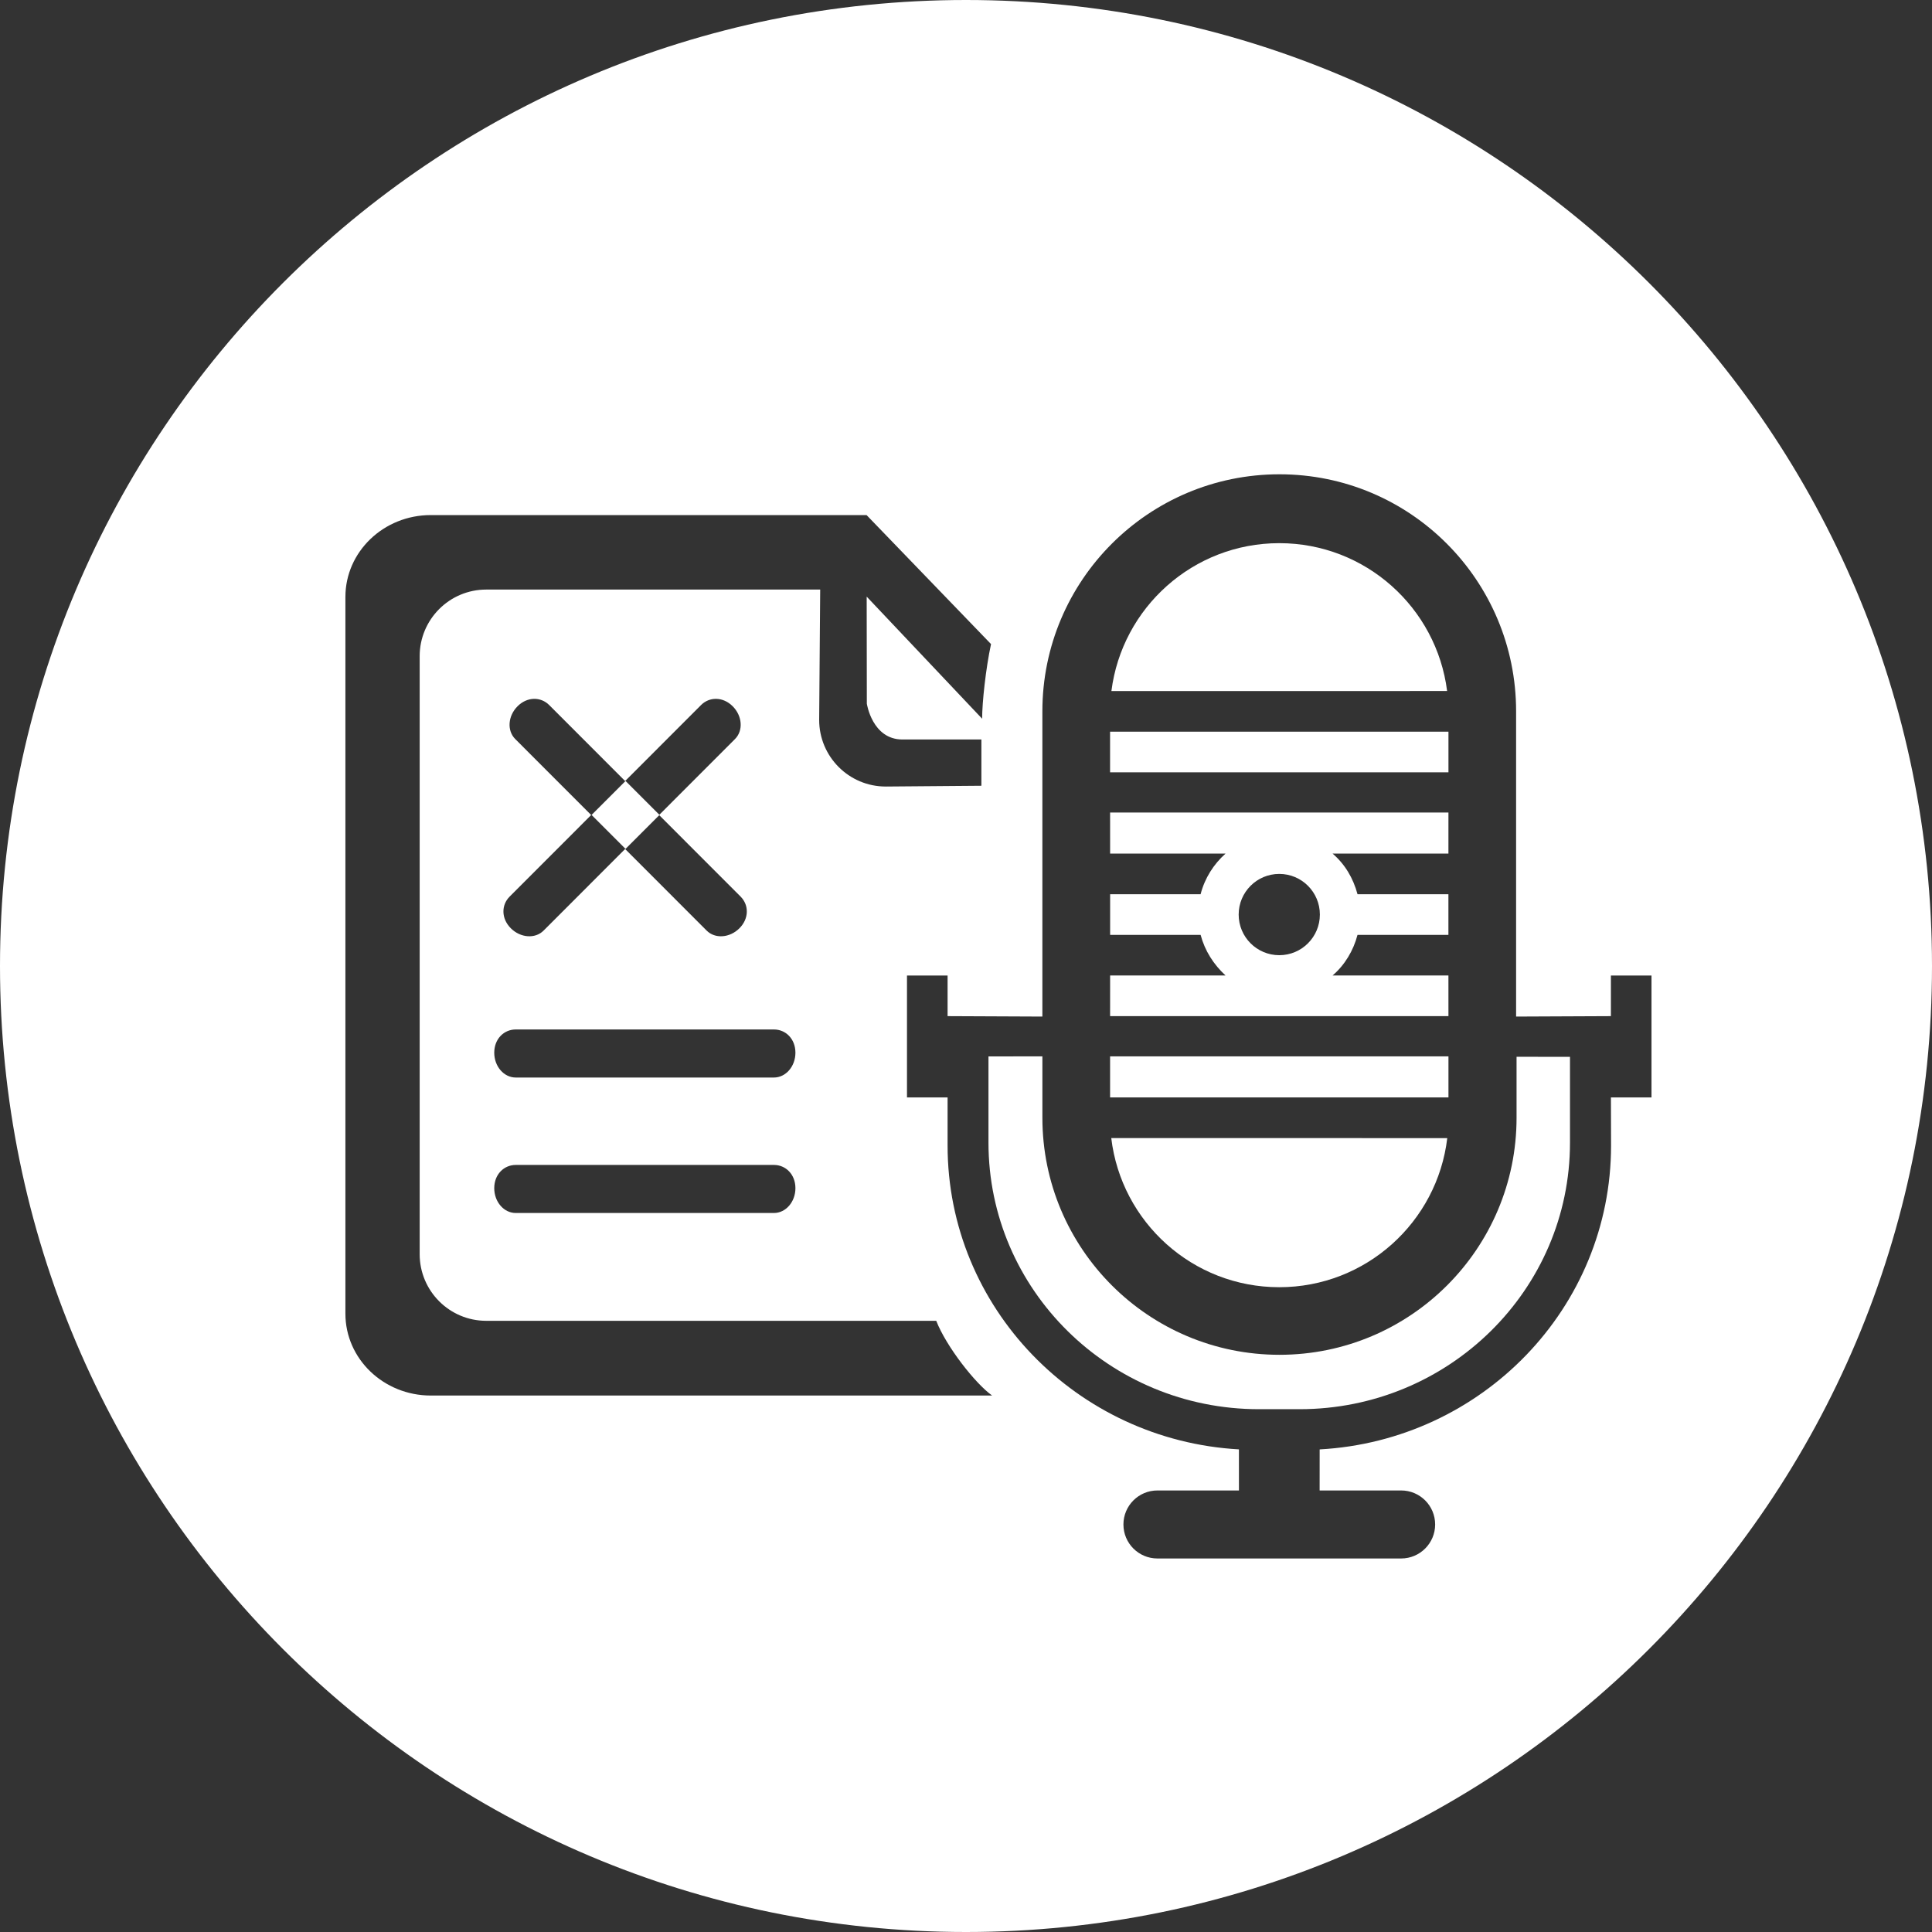
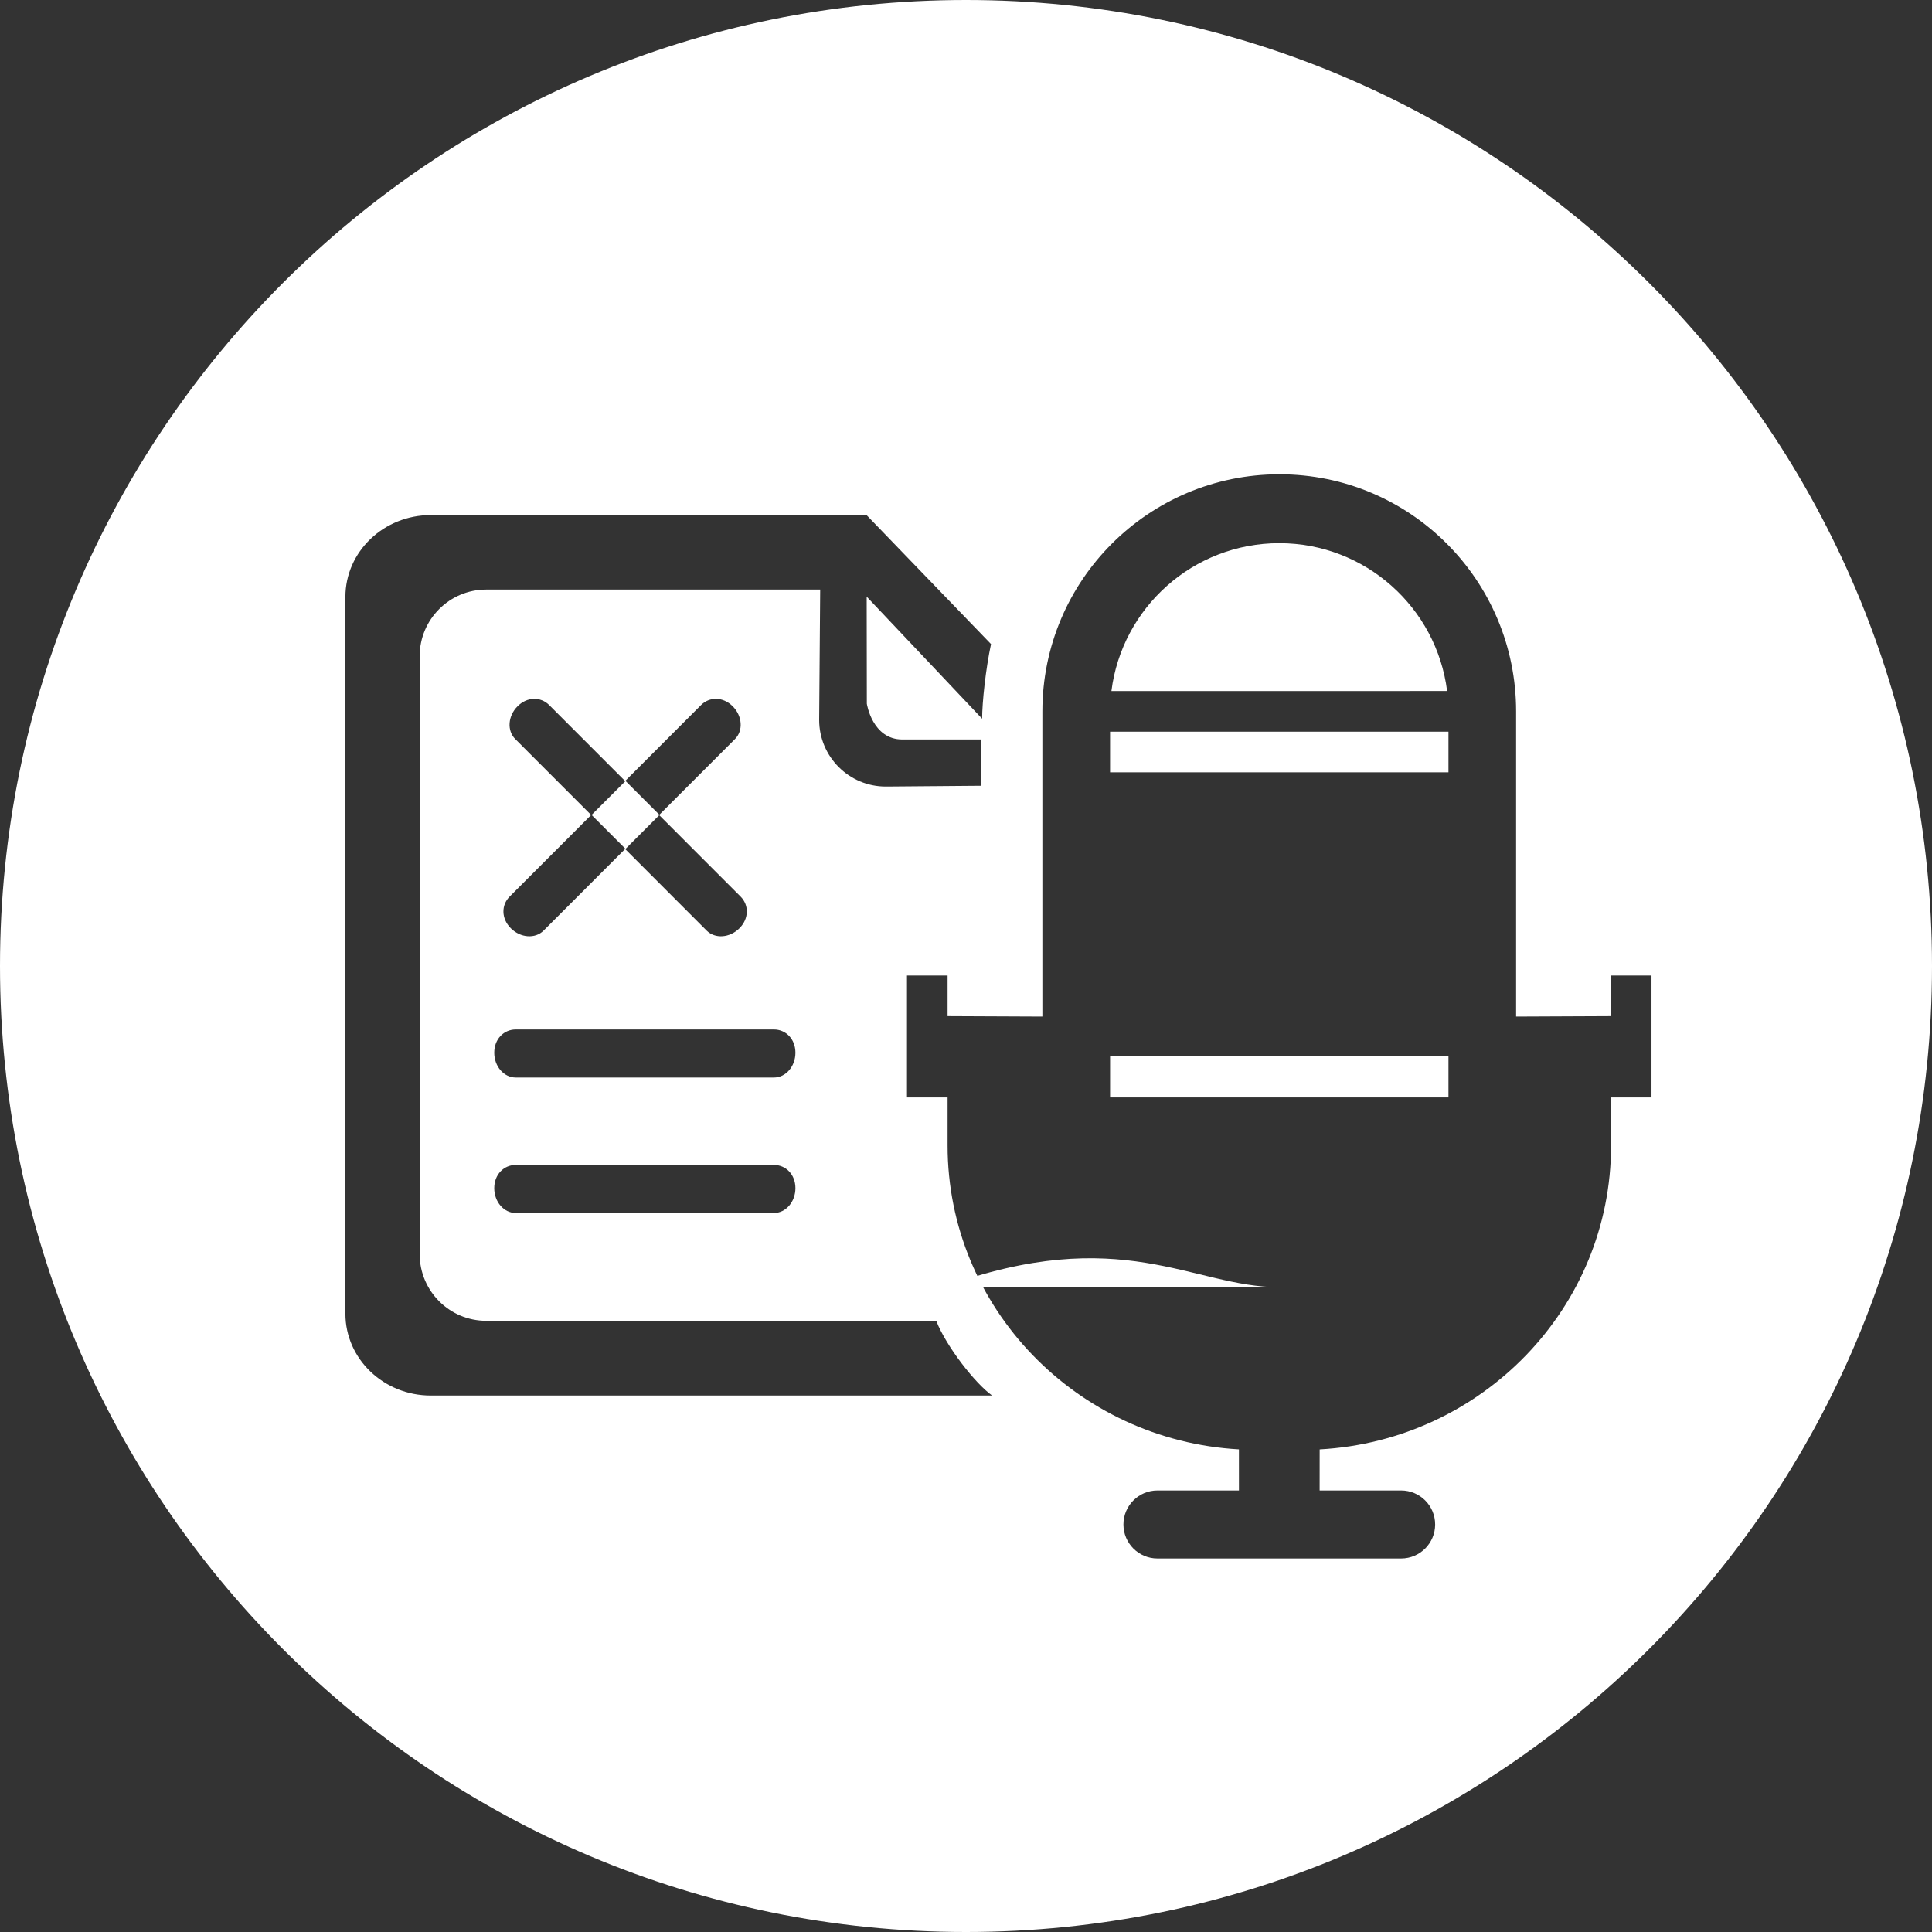
<svg xmlns="http://www.w3.org/2000/svg" version="1.1" id="Capa_1" x="0px" y="0px" width="128px" height="128px" viewBox="0 0 128 128" enable-background="new 0 0 128 128" xml:space="preserve">
  <rect x="0" y="0" width="128" height="128" fill="#333333" stroke="none" />
  <g>
    <path fill-rule="evenodd" clip-rule="evenodd" fill="#FFFFFF" d="M64,0C28.654,0,0,28.654,0,64c0,35.346,28.654,64,64,64   c35.346,0,64-28.654,64-64C128,28.654,99.346,0,64,0z M28.542,92.458c-3.125,0-5.658-2.429-5.658-5.424V39.549   c0-2.996,2.533-5.424,5.658-5.424h28.87c0,0,4.34,4.499,8.246,8.547c-0.351,1.636-0.589,3.87-0.589,4.945   c-2.483-2.625-7.649-8.089-7.649-8.089l0.01,7.092c0,0,0.354,2.373,2.358,2.373c0.782,0,5.232,0,5.232,0l0,3.065l-6.336,0.052   c-2.437,0-4.412-1.977-4.412-4.416l0.068-8.634H32.216c-2.437,0-4.412,1.977-4.412,4.415v39.616c0,2.439,1.975,4.416,4.412,4.416   h29.812c0.67,1.716,2.592,4.16,3.699,4.949H28.542z M51.274,71.389H34.17c-0.787,0-1.425-0.737-1.425-1.645   c0-0.909,0.638-1.539,1.425-1.539h17.104c0.787,0,1.425,0.63,1.425,1.539C52.699,70.652,52.061,71.389,51.274,71.389z    M52.699,78.719c0,0.909-0.638,1.645-1.425,1.645H34.17c-0.787,0-1.425-0.736-1.425-1.645c0-0.908,0.638-1.539,1.425-1.539h17.104   C52.061,77.18,52.699,77.81,52.699,78.719z M34.135,48.962c-0.556-0.557-0.487-1.529,0.155-2.171   c0.642-0.642,1.538-0.637,2.095-0.08l5.031,5.035l5.031-5.035c0.556-0.557,1.453-0.562,2.095,0.08   c0.642,0.642,0.711,1.614,0.155,2.171l-5.031,5.035l5.403,5.407c0.556,0.557,0.562,1.454-0.08,2.096   c-0.642,0.642-1.613,0.712-2.17,0.155l-5.403-5.407l-5.403,5.407c-0.556,0.557-1.528,0.487-2.17-0.155   c-0.642-0.643-0.636-1.54-0.08-2.096l5.403-5.407L34.135,48.962z M106.728,72.707l0.009,3.187c0,10.755-8.545,19.543-19.306,20.133   c0,0.781-0.002,2.72-0.002,2.72h5.402c1.243,0,2.251,1.009,2.251,2.253c0,1.244-1.008,2.253-2.251,2.253h-16.15   c-1.243,0-2.251-1.008-2.251-2.253c0-1.244,1.008-2.253,2.251-2.253h5.402c0,0-0.001-1.715-0.001-2.722   c-10.747-0.605-19.302-9.386-19.302-20.131v-3.187h-2.69V64.63h2.69v2.692l6.28,0.028c0,0,0-13.734,0-20.221   c0-8.674,7.033-15.706,15.707-15.706s15.679,7.032,15.679,15.706c0,6.487,0,20.221,0,20.221l6.28-0.028V64.63h2.69v8.077H106.728z" />
    <rect x="39.824" y="52.406" transform="matrix(0.707 0.707 -0.707 0.707 50.339 -13.466)" fill-rule="evenodd" clip-rule="evenodd" fill="#FFFFFF" width="3.183" height="3.183" />
-     <path fill-rule="evenodd" clip-rule="evenodd" fill="#FFFFFF" d="M84.755,85.281c5.737,0,10.468-4.314,11.13-9.878   c-0.901,0-21.753-0.003-22.261-0.003C74.285,80.966,79.016,85.281,84.755,85.281z" />
+     <path fill-rule="evenodd" clip-rule="evenodd" fill="#FFFFFF" d="M84.755,85.281c-0.901,0-21.753-0.003-22.261-0.003C74.285,80.966,79.016,85.281,84.755,85.281z" />
    <rect x="73.546" y="69.987" fill-rule="evenodd" clip-rule="evenodd" fill="#FFFFFF" width="22.418" height="2.72" />
-     <path fill-rule="evenodd" clip-rule="evenodd" fill="#FFFFFF" d="M95.963,53.832H73.547l0.001,2.72c0,0,3.453,0,7.648,0   c-0.787,0.701-1.379,1.627-1.653,2.692c-3.328,0-5.994,0-5.994,0s0,0.926,0,1.421c0,0.427,0,1.272,0,1.272s2.582,0,5.994,0   c0.285,1.065,0.864,1.963,1.653,2.692c-4.195,0-7.648,0-7.648,0l-0.001,2.692h22.416l-0.001-2.692c0,0-3.468,0-7.676,0   c0.816-0.701,1.381-1.655,1.653-2.692c3.425,0,6.022,0,6.022,0s0-0.844,0-1.272c0-0.495,0-1.421,0-1.421s-2.68,0-6.022,0   c-0.285-1.065-0.835-1.991-1.653-2.692c4.208,0,7.676,0,7.676,0L95.963,53.832z M84.755,63.284c-1.486,0-2.69-1.206-2.69-2.692   c0-1.487,1.205-2.693,2.69-2.693c1.486,0,2.69,1.206,2.69,2.693C87.445,62.078,86.241,63.284,84.755,63.284z" />
    <path fill-rule="evenodd" clip-rule="evenodd" fill="#FFFFFF" d="M84.755,35.986c-5.71,0-10.423,4.273-11.121,9.798   c1.511,0,20.618-0.003,22.241-0.003C95.176,40.257,90.464,35.986,84.755,35.986z" />
    <rect x="73.545" y="48.476" fill-rule="evenodd" clip-rule="evenodd" fill="#FFFFFF" width="22.419" height="2.692" />
-     <path fill-rule="evenodd" clip-rule="evenodd" fill="#FFFFFF" d="M100.476,74.053c0,8.674-7.033,15.706-15.708,15.706   s-15.707-7.032-15.707-15.706c0-1.336,0-4.067,0-4.067l-3.572,0.005v5.71c0,9.755,8.023,17.662,17.92,17.662h2.687   c9.897,0,17.92-7.908,17.92-17.662v-5.682l-3.54-0.005C100.476,70.015,100.476,72.726,100.476,74.053z" />
  </g>
</svg>